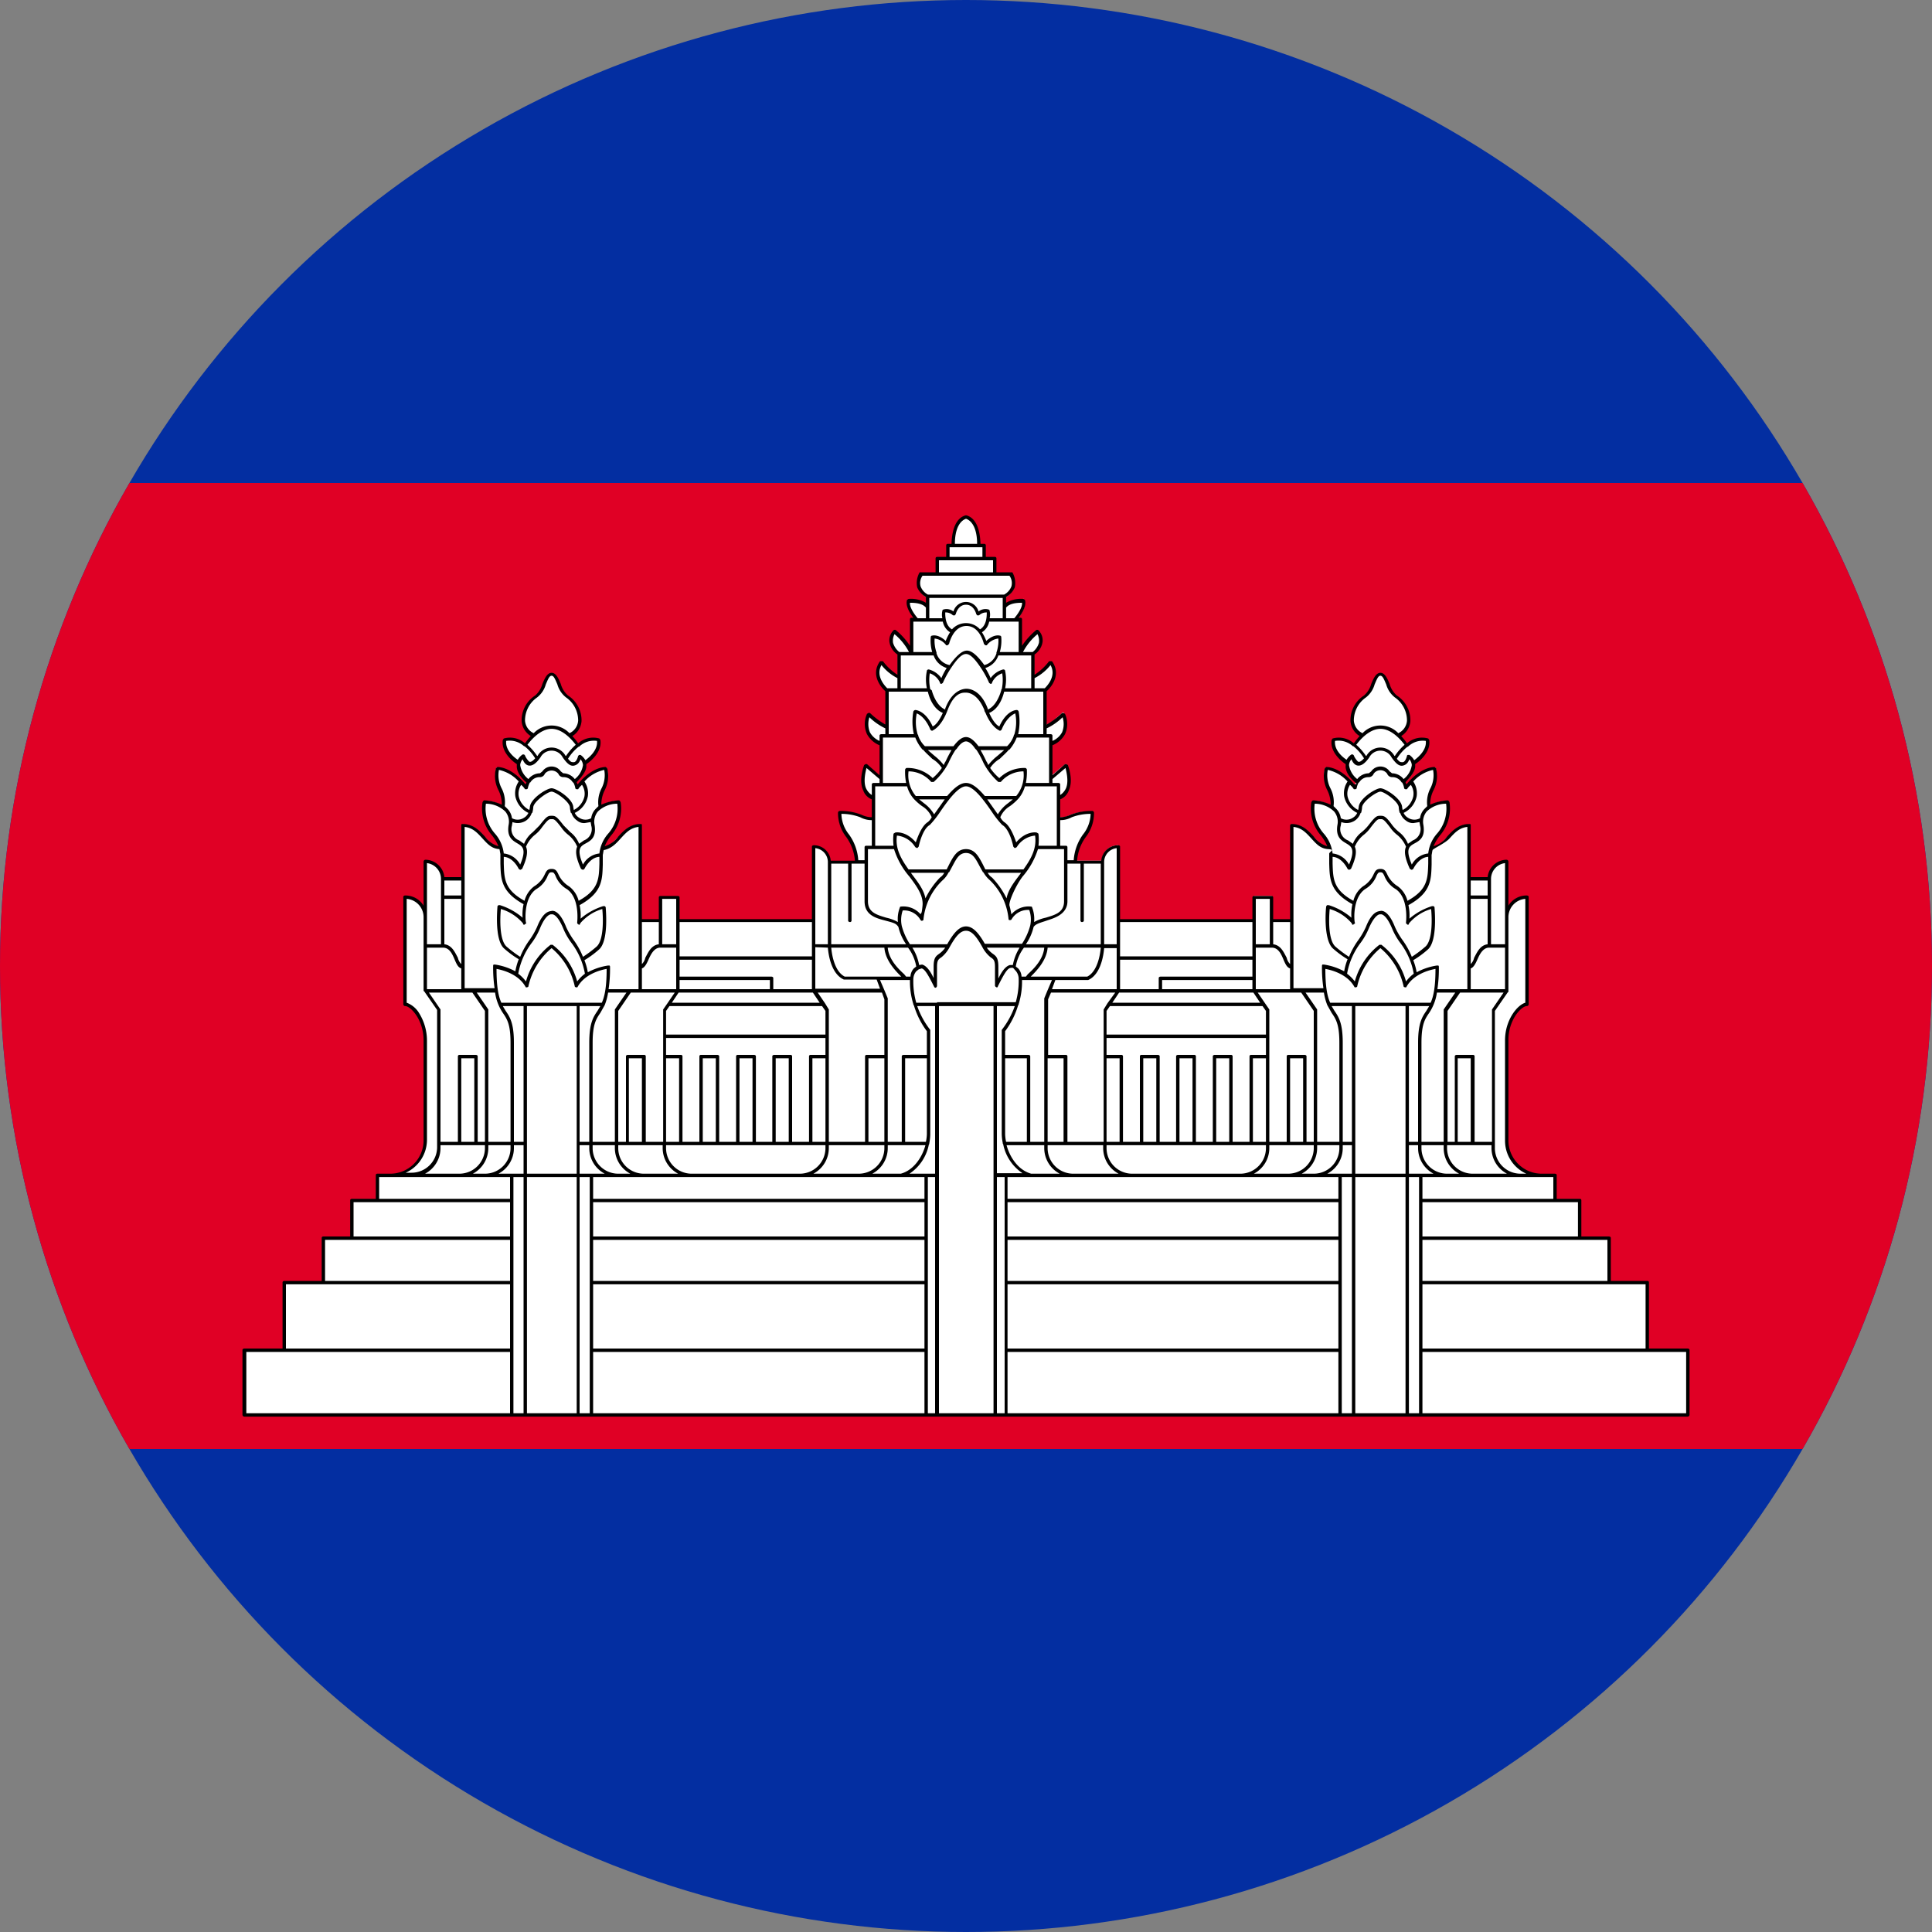
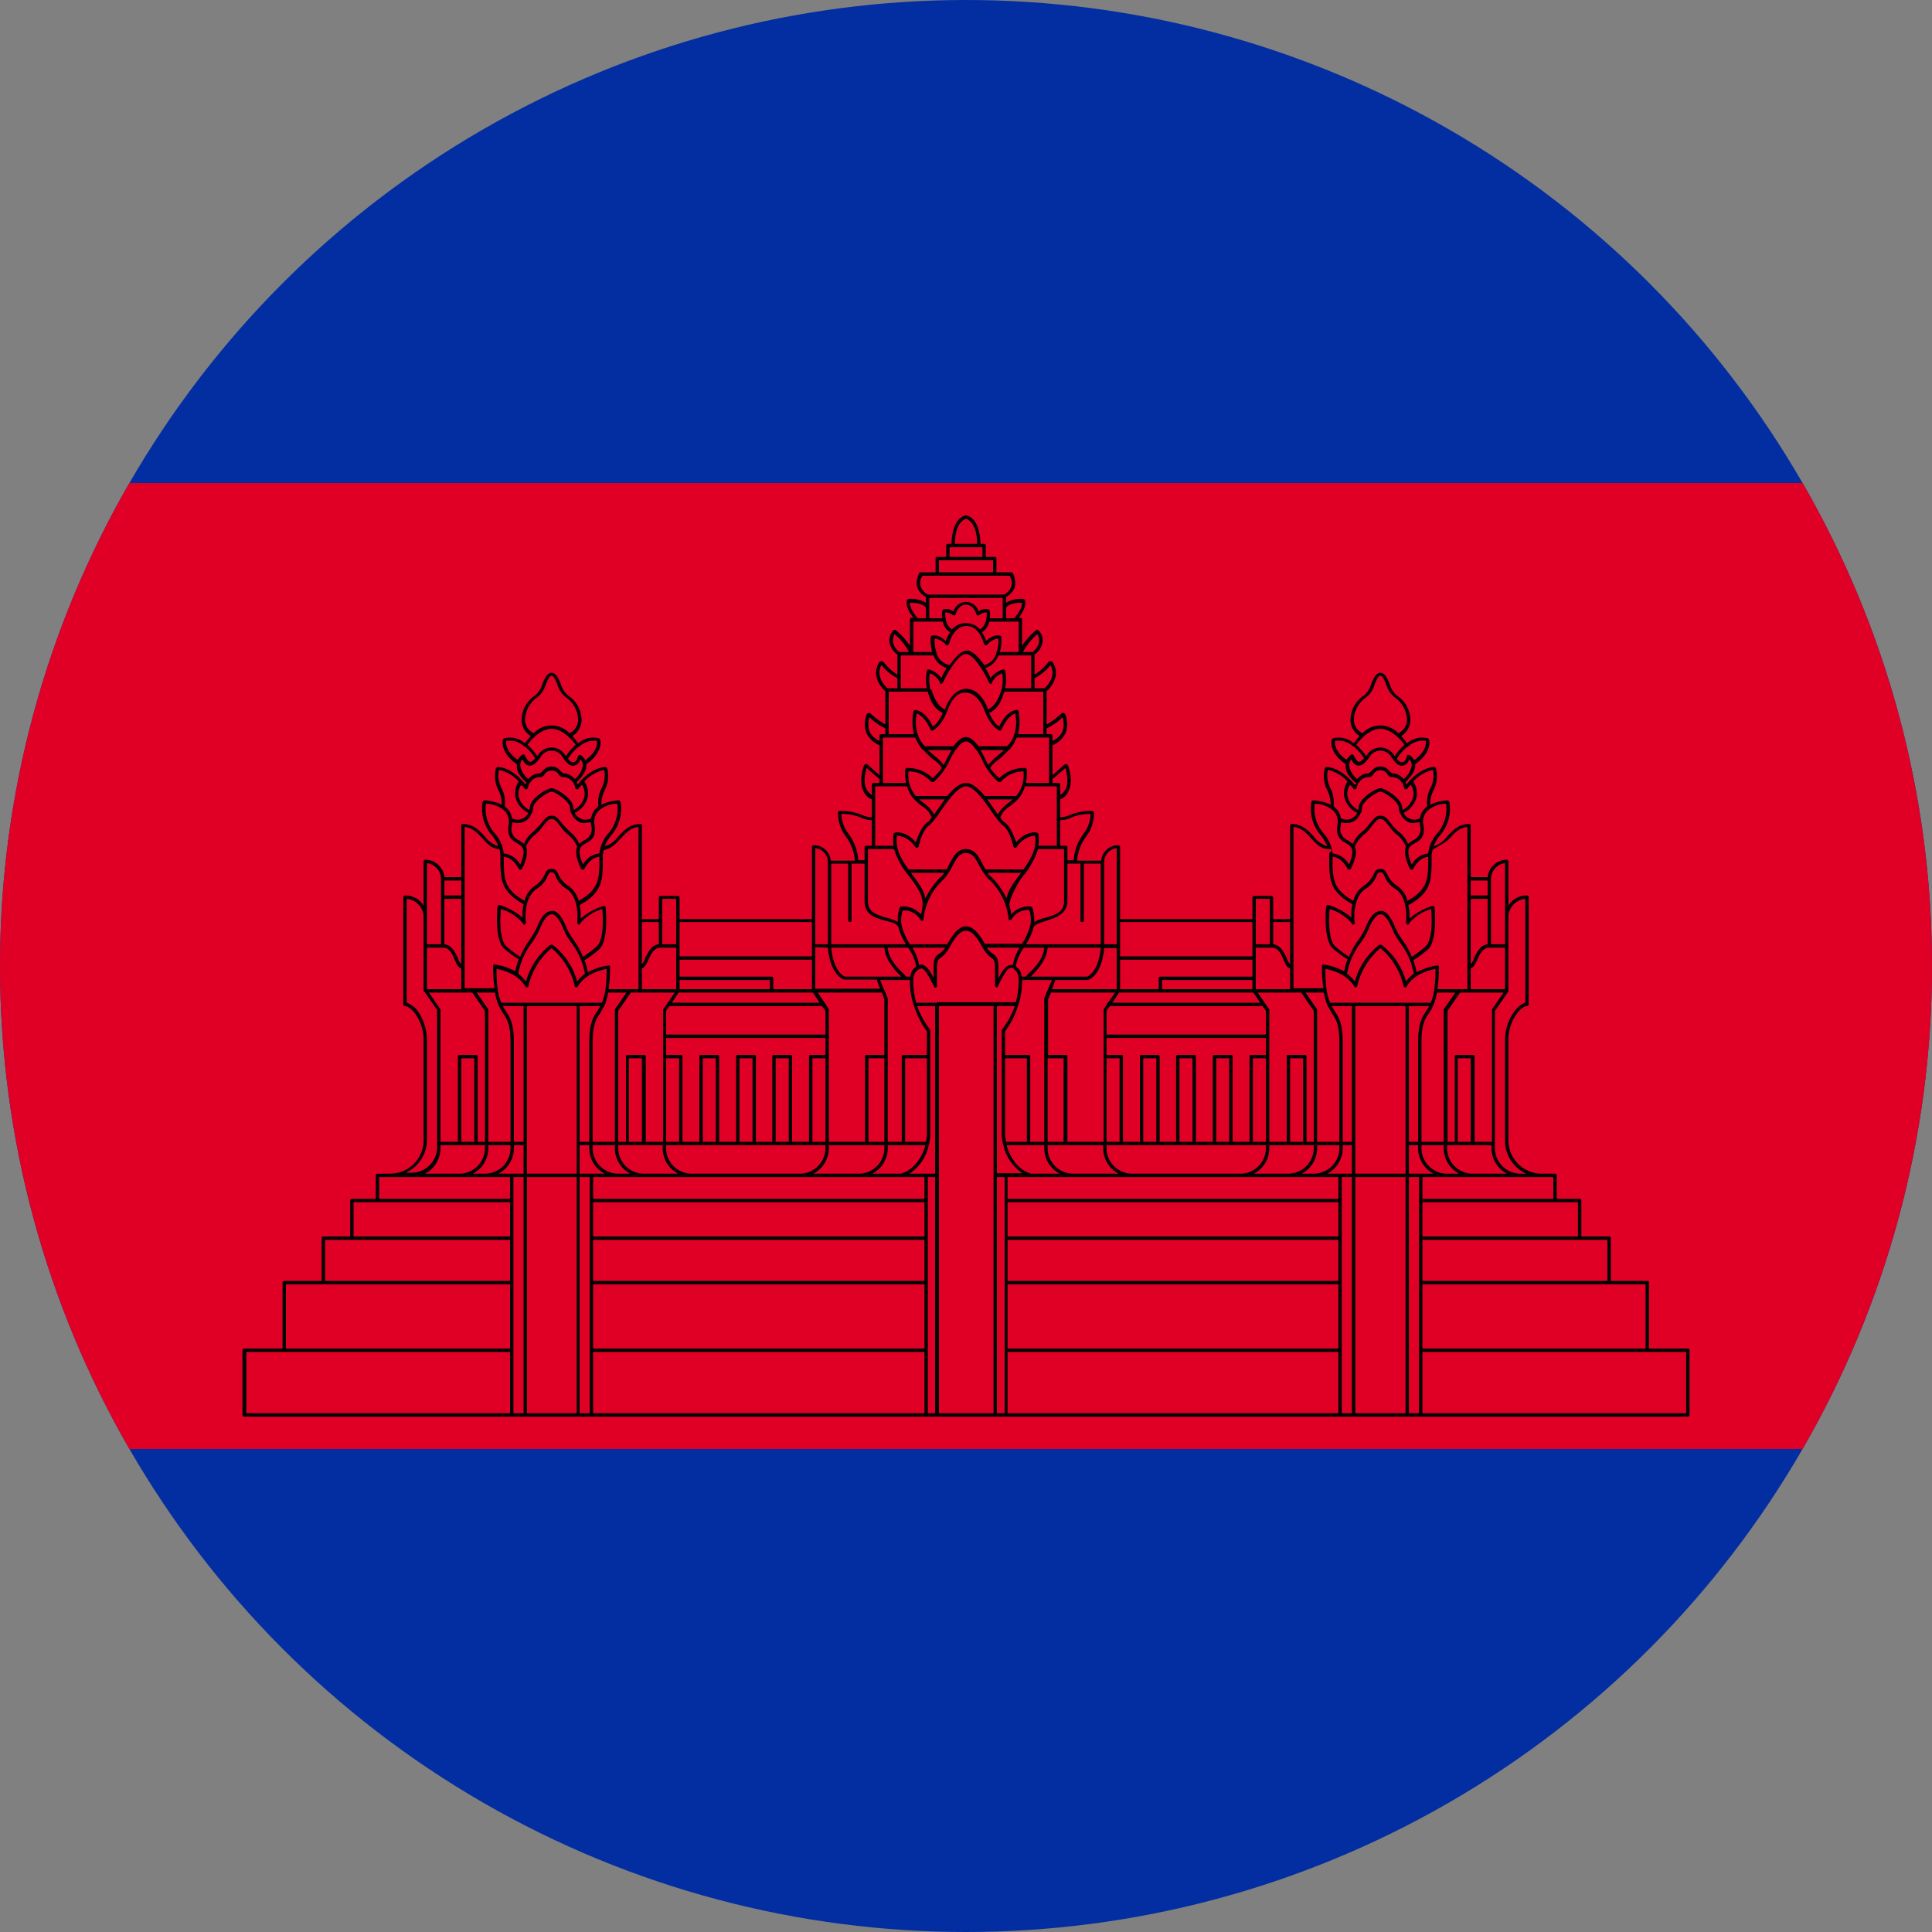
<svg xmlns="http://www.w3.org/2000/svg" data-name="Layer 1" height="400.0" preserveAspectRatio="xMidYMid meet" version="1.0" viewBox="0.0 0.0 400.0 400.0" width="400.0" zoomAndPan="magnify">
  <rect x="0.0" y="0.0" width="400.0" height="400.0" fill="#808080" stroke="none" />
  <defs>
    <clipPath id="a">
      <circle cx="200" cy="200" fill="none" r="200" />
    </clipPath>
  </defs>
  <g clip-path="url(#a)">
    <g>
      <g>
        <g id="change1_1">
          <path d="M0 0H400V400H0z" fill="#032ea1" />
        </g>
        <g id="change2_1">
          <path d="M0 100H400V300H0z" fill="#e00025" />
        </g>
      </g>
      <g>
        <g id="change3_1">
-           <path d="M349.4,279.3h-8.1V265.5a.2.2,0,0,0-.2-.2h-7.8v-9a.2.2,0,0,0-.2-.2h-5.8v-7.6l-.2-.2h-5v-5a.2.2,0,0,0-.2-.2h-2.8a7,7,0,0,1-7-7V215.4c0-4.4,2.9-7.3,4-7.3l.2-.2V185.7l-.2-.2a4.4,4.4,0,0,0-4,2.6v-9.7c0-.2-.1-.2-.2-.2a3.8,3.8,0,0,0-3.8,3.6h-3.7V170.9c0-.1-.1-.1-.1-.2h-.1c-2.2,0-3.3,1.3-4.5,2.5s-1.8,2-3.1,2.1a7.7,7.7,0,0,1,1.4-2.5,8.3,8.3,0,0,0,1.9-6.8.2.2,0,0,0-.2-.2,7.7,7.7,0,0,0-3.7,1,6.3,6.3,0,0,1,.6-3.3c.6-1.4,1.2-2.8.6-4.6H297c-.1,0-2.8,0-5.9,3.8a1.1,1.1,0,0,0-.3-.7c.5-.4,2.1-1.9,2.1-3.5a.4.4,0,0,0-.1-.3c.6-.4,3.3-2.4,2.9-5h-.1c-.1-.1-1.9-.9-4.3,1a6.9,6.9,0,0,0-1.5-1.7,3.9,3.9,0,0,0,2-3.1,5.8,5.8,0,0,0-2.7-5.2,6.3,6.3,0,0,1-1.6-2.5c-.4-1.1-.9-2.1-1.7-2.1s-1.3,1-1.7,2.1a6.3,6.3,0,0,1-1.6,2.5,5.8,5.8,0,0,0-2.7,5.2,3.9,3.9,0,0,0,2,3.1,6.9,6.9,0,0,0-1.5,1.7c-2.4-1.9-4.2-1.1-4.3-1h-.1c-.4,2.6,2.3,4.6,2.9,5a.4.4,0,0,0-.1.3c0,1.6,1.6,3.1,2.1,3.5a1.1,1.1,0,0,0-.3.7c-3.1-3.8-5.8-3.8-5.9-3.8h-.2c-.6,1.8,0,3.2.6,4.6a6.3,6.3,0,0,1,.6,3.3,7.7,7.7,0,0,0-3.7-1l-.2.2a8.3,8.3,0,0,0,1.9,6.8,7.7,7.7,0,0,1,1.4,2.5c-1.3-.1-2.2-1.1-3.1-2.1s-2.3-2.5-4.5-2.5h-.1c0,.1-.1.1-.1.2v19.5h-3.7v-4.7l-.2-.2h-3.6l-.2.2v4.7H231.7V175.2l-.2-.2a3.4,3.4,0,0,0-3.4,3.2h-5.3a9.4,9.4,0,0,1,1.9-5.1,7.2,7.2,0,0,0,1.6-4.9c0-.1,0-.2-.1-.2a12.7,12.7,0,0,0-4.6.7,3.6,3.6,0,0,1-2.3.5v-3.9a3.7,3.7,0,0,0,1.9-1.8,7.3,7.3,0,0,0-.3-5.1c0-.1-.1-.1-.1-.2h-.2c-.5.3-2.2,1.8-2.9,2.4v-6.6a5.2,5.2,0,0,0,2.7-2.3,5.1,5.1,0,0,0-.1-4c0-.1-.1-.1-.1-.2H220c-1,.9-2.6,2.4-3.4,2.5V143c.5-.4,3.2-3.1,1.1-6h-.3c-1.1,1.2-2.7,2.8-3.3,2.8v-4.4a4.1,4.1,0,0,0,1.6-2.2,3.5,3.5,0,0,0-.7-2.5h-.3a14,14,0,0,0-3.2,3.8v-6.1a.2.2,0,0,0-.2-.2h-.7c.6-.7,1.9-2.5,1.5-3.7s-.1-.2-.2-.2a6.6,6.6,0,0,0-3.8,1v-1.6a3.6,3.6,0,0,0,1.8-2,3.5,3.5,0,0,0-.5-2.9h-3.2v-3l-.2-.2h-2v-2.5a.2.2,0,0,0-.2-.2h-.9c-.1-3.3-1.1-5.3-2.8-5.8h-.2c-1.7.5-2.7,2.5-2.8,5.8h-.9a.2.2,0,0,0-.2.2v2.5h-2l-.2.2v3h-3.2a3.5,3.5,0,0,0-.5,2.9,3.6,3.6,0,0,0,1.8,2v1.6a6.6,6.6,0,0,0-3.8-1c-.1,0-.1.1-.2.2s.9,3,1.5,3.7h-.7a.2.2,0,0,0-.2.2v6.1a14,14,0,0,0-3.2-3.8H185a3.5,3.5,0,0,0-.7,2.5,4.1,4.1,0,0,0,1.6,2.2v4.4c-.6,0-2.2-1.6-3.3-2.8h-.3c-2.1,2.9.6,5.6,1.1,6v7.2c-.8-.1-2.4-1.6-3.4-2.5h-.2c0,.1-.1.1-.1.2a5.1,5.1,0,0,0-.1,4,5.2,5.2,0,0,0,2.7,2.3v6.6c-.7-.6-2.4-2.1-2.9-2.4h-.2c0,.1-.1.1-.1.2a7.3,7.3,0,0,0-.3,5.1,3.7,3.7,0,0,0,1.9,1.8v3.9c-.3.1-.9.2-2.3-.5a12.7,12.7,0,0,0-4.6-.7c-.1,0-.1.1-.1.2a7.2,7.2,0,0,0,1.6,4.9,9.4,9.4,0,0,1,1.9,5.1h-5.3a3.4,3.4,0,0,0-3.4-3.2l-.2.2v15.2H140.5v-4.7l-.2-.2h-3.6l-.2.2v4.7h-3.7V170.9l-.2-.2c-2.2,0-3.3,1.3-4.5,2.5s-1.8,2-3.1,2.1a7.7,7.7,0,0,1,1.4-2.5,8.3,8.3,0,0,0,1.9-6.8l-.2-.2h0a7.7,7.7,0,0,0-3.7,1,6.3,6.3,0,0,1,.6-3.3c.6-1.4,1.2-2.8.6-4.6h-.2c-.1,0-2.8,0-5.9,3.8a1.1,1.1,0,0,0-.3-.7c.5-.5,2.1-1.9,2.1-3.5a.4.4,0,0,0-.1-.3c.6-.4,3.3-2.4,2.9-5H124c-.1-.1-1.9-.9-4.3,1a6.9,6.9,0,0,0-1.5-1.7,3.9,3.9,0,0,0,2-3.1,5.8,5.8,0,0,0-2.7-5.2,6.3,6.3,0,0,1-1.6-2.5c-.4-1.1-.9-2.1-1.7-2.1s-1.3,1-1.7,2.1a6.3,6.3,0,0,1-1.6,2.5,5.8,5.8,0,0,0-2.7,5.2,3.9,3.9,0,0,0,2,3.1,6.9,6.9,0,0,0-1.5,1.7c-2.4-1.9-4.2-1.1-4.3-1h-.1c-.4,2.6,2.3,4.6,2.9,5a.4.4,0,0,0-.1.3c0,1.6,1.6,3,2.1,3.5a1.1,1.1,0,0,0-.3.7c-3.1-3.8-5.8-3.8-5.9-3.8h-.2c-.6,1.8,0,3.2.6,4.6a6.3,6.3,0,0,1,.6,3.3,7.7,7.7,0,0,0-3.7-1h0l-.2.2a8.3,8.3,0,0,0,1.9,6.8,7.7,7.7,0,0,1,1.4,2.5c-1.3-.1-2.2-1.1-3.1-2.1s-2.3-2.5-4.5-2.5l-.2.2v10.9H91.9a3.8,3.8,0,0,0-3.8-3.6c-.1,0-.2,0-.2.2v9.7a4.4,4.4,0,0,0-4-2.6l-.2.2v22.2l.2.2c1.1,0,4,2.9,4,7.3v20.7a7,7,0,0,1-7,7H78.1a.2.2,0,0,0-.2.2v5h-5l-.2.2v7.6H66.9a.2.2,0,0,0-.2.2v9H58.9a.2.2,0,0,0-.2.2v13.8H50.6a.2.2,0,0,0-.2.2v13.4a.2.2,0,0,0,.2.2H349.4a.2.2,0,0,0,.2-.2V279.5A.2.2,0,0,0,349.4,279.3Z" fill="#fff" />
-         </g>
+           </g>
        <g id="change4_1">
          <path d="M349.4,279.2h-8V265.5a.3.3,0,0,0-.3-.3h-7.6v-8.9c0-.2-.2-.3-.4-.3h-5.7v-7.5a.3.3,0,0,0-.3-.3h-4.8v-4.9c0-.2-.2-.3-.4-.3h-2.8a6.9,6.9,0,0,1-6.8-6.9V215.4a9.4,9.4,0,0,1,1.5-5.2c.9-1.3,1.8-1.9,2.3-1.9a.4.4,0,0,0,.4-.4V185.7c0-.2-.2-.3-.4-.3a4.4,4.4,0,0,0-3.8,2.1v-9.1a.4.4,0,0,0-.4-.4,4,4,0,0,0-3.9,3.6h-3.5V170.9a.4.4,0,0,0-.1-.3h-.2c-2.2,0-3.5,1.4-4.6,2.6a5.3,5.3,0,0,1-2.8,2,9.8,9.8,0,0,1,1.3-2.2,8.5,8.5,0,0,0,2-6.9c-.1-.2-.2-.4-.4-.4h0a10,10,0,0,0-3.6.9,6.6,6.6,0,0,1,.7-3,6.4,6.4,0,0,0,.5-4.6l-.3-.2c-.1,0-2.8-.1-5.8,3.6-.1-.1-.1-.3-.2-.4s2.1-1.9,2-3.5v-.3c.8-.5,3.3-2.5,2.9-5l-.2-.3a4.7,4.7,0,0,0-4.4,1,11.1,11.1,0,0,0-1.2-1.5,4,4,0,0,0,1.9-3.1,6.1,6.1,0,0,0-2.8-5.3,4.9,4.9,0,0,1-1.5-2.4c-.5-1.2-1-2.3-1.9-2.3s-1.4,1.1-1.9,2.3a4.9,4.9,0,0,1-1.5,2.4,6.1,6.1,0,0,0-2.8,5.3,4,4,0,0,0,1.9,3.1,11.1,11.1,0,0,0-1.2,1.5,4.7,4.7,0,0,0-4.4-1l-.2.3c-.4,2.5,2.1,4.5,2.9,5v.3c-.1,1.6,1.4,3,2,3.5s-.1.3-.2.4c-3-3.7-5.7-3.6-5.8-3.6l-.3.2a6.4,6.4,0,0,0,.5,4.6,6.6,6.6,0,0,1,.7,3,10,10,0,0,0-3.6-.9h0c-.2,0-.3.2-.4.4a8.5,8.5,0,0,0,2,6.9,9.8,9.8,0,0,1,1.3,2.2,5.3,5.3,0,0,1-2.8-2c-1.1-1.2-2.4-2.6-4.6-2.6-.2,0-.3.2-.3.4v19.3h-3.5v-4.5a.3.3,0,0,0-.3-.3h-3.6c-.2,0-.4.1-.4.3v4.5H231.9v-15c0-.2-.2-.3-.4-.3a3.5,3.5,0,0,0-3.5,3.2h-5a9.5,9.5,0,0,1,1.8-4.9,8.1,8.1,0,0,0,1.7-5,.4.4,0,0,0-.3-.4,11.7,11.7,0,0,0-4.6.8,5,5,0,0,1-2.1.5v-3.7a3.1,3.1,0,0,0,1.8-1.9c1-2.2-.2-5.1-.2-5.2l-.3-.2h-.3l-2.6,2.3v-6.2a5.2,5.2,0,0,0,2.6-2.3,5.1,5.1,0,0,0,0-4.2l-.3-.2h-.3a16.4,16.4,0,0,1-3.2,2.4v-6.9c.7-.6,3.2-3.3,1.1-6.2h-.6a11.7,11.7,0,0,1-3,2.8v-4.2a3.9,3.9,0,0,0,1.6-2.3,2.9,2.9,0,0,0-.7-2.6l-.2-.2h-.3a14.8,14.8,0,0,0-3,3.3v-5.5a.3.3,0,0,0-.3-.3h-.4c.7-.9,1.7-2.5,1.3-3.7l-.3-.2a6.1,6.1,0,0,0-3.6.8v-1.2a4,4,0,0,0,1.8-2,4.4,4.4,0,0,0-.5-3.1h-3.3v-2.9a.3.3,0,0,0-.3-.3h-1.9v-2.4a.3.3,0,0,0-.3-.3H203c-.1-3.3-1.1-5.4-2.9-5.9h-.2c-1.8.5-2.8,2.6-2.9,5.9h-.8a.3.3,0,0,0-.3.3v2.4H194a.3.3,0,0,0-.3.3v2.9h-3.3a4.4,4.4,0,0,0-.5,3.1,4,4,0,0,0,1.8,2v1.2a6.1,6.1,0,0,0-3.6-.8l-.3.2c-.4,1.2.6,2.8,1.3,3.7h-.4a.3.3,0,0,0-.3.3v5.5a14.8,14.8,0,0,0-3-3.3h-.3l-.2.2a2.9,2.9,0,0,0-.7,2.6,3.9,3.9,0,0,0,1.6,2.3v4.2a11.7,11.7,0,0,1-3-2.8h-.6c-2.1,2.9.4,5.6,1.1,6.2V150a16.4,16.4,0,0,1-3.2-2.4h-.3l-.3.2a5.1,5.1,0,0,0,0,4.2,5.2,5.2,0,0,0,2.6,2.3v6.2l-2.6-2.3h-.3l-.3.2c0,.1-1.2,3-.2,5.2a3.1,3.1,0,0,0,1.8,1.9v3.7a5,5,0,0,1-2.1-.5,11.7,11.7,0,0,0-4.6-.8.4.4,0,0,0-.3.4,8.1,8.1,0,0,0,1.7,5,9.5,9.5,0,0,1,1.8,4.9h-5a3.5,3.5,0,0,0-3.5-3.2c-.2,0-.4.1-.4.3v15H140.7v-4.5c0-.2-.2-.3-.4-.3h-3.6a.3.3,0,0,0-.3.3v4.5h-3.5V170.9a.4.4,0,0,0-.1-.3h-.2c-2.2,0-3.5,1.4-4.6,2.6a5.3,5.3,0,0,1-2.8,2,9.8,9.8,0,0,1,1.3-2.2,8.5,8.5,0,0,0,2-6.9c-.1-.2-.2-.4-.4-.4h0a10,10,0,0,0-3.6.9,6.6,6.6,0,0,1,.7-3,6.4,6.4,0,0,0,.5-4.6l-.3-.2c-.1,0-2.8-.1-5.8,3.6-.1-.1-.1-.3-.2-.4s2.1-1.9,2-3.5v-.3c.8-.5,3.3-2.5,2.9-5l-.2-.3a4.7,4.7,0,0,0-4.4,1,11.1,11.1,0,0,0-1.2-1.5,4,4,0,0,0,1.9-3.1,6.1,6.1,0,0,0-2.8-5.3,4.9,4.9,0,0,1-1.5-2.4c-.5-1.2-1-2.3-1.9-2.3s-1.4,1.1-1.9,2.3a4.9,4.9,0,0,1-1.5,2.4,6.1,6.1,0,0,0-2.8,5.3,4,4,0,0,0,1.9,3.1,11.1,11.1,0,0,0-1.2,1.5,4.7,4.7,0,0,0-4.4-1l-.2.3c-.4,2.5,2.1,4.5,2.9,5v.3c-.1,1.6,1.4,3,2,3.5l-.2.4c-3-3.7-5.7-3.6-5.8-3.6l-.3.2a6.4,6.4,0,0,0,.5,4.6,6.6,6.6,0,0,1,.7,3,10,10,0,0,0-3.6-.9h0c-.2,0-.3.2-.4.4a8.5,8.5,0,0,0,2,6.9,9.8,9.8,0,0,1,1.3,2.2,5.3,5.3,0,0,1-2.8-2c-1.1-1.2-2.4-2.6-4.6-2.6h-.2a.4.4,0,0,0-.1.3v10.7H92a4,4,0,0,0-3.9-3.6.4.4,0,0,0-.4.4v9.1a4.4,4.4,0,0,0-3.8-2.1c-.2,0-.4.1-.4.3v22.2a.4.4,0,0,0,.4.4c1.1,0,3.8,2.8,3.8,7.1v20.7a6.9,6.9,0,0,1-6.8,6.9H78.1a.3.3,0,0,0-.3.3v4.9H72.9c-.2,0-.4.1-.4.3V256H66.9a.3.3,0,0,0-.3.3v8.9H58.9c-.2,0-.4.1-.4.3v13.7H50.6c-.2,0-.4.1-.4.3v13.4a.4.4,0,0,0,.4.4H349.4a.4.4,0,0,0,.4-.4V279.5C349.8,279.3,349.6,279.2,349.4,279.2Zm-8.7,0H294.5V265.9h46.2Zm-46.9,13.4h-2.1V243.7h2.1v48.9Zm-85.8,0h-1.6V243.7H208v48.9Zm-85.9,0H120V243.7h2.1v48.9ZM105.9,243h-2.7a6,6,0,0,0,3.2-5.3v-.6h2V243Zm-8,0a6,6,0,0,0,3.2-5.3v-.6h4.6v.6a5.3,5.3,0,0,1-5.3,5.3ZM88,243a6,6,0,0,0,3.2-5.3v-.6h9.2v.6a5.3,5.3,0,0,1-5.3,5.3Zm7.5-43.4a2.6,2.6,0,0,1-.7-1.3c-.6-1.1-1.2-2.6-2.8-2.8v-9.4h3.5Zm-3.8-3.4c1.3,0,1.9,1.2,2.4,2.4s.8,1.7,1.4,1.9v4.3H88.4v-8.6Zm6.1,9.3,2.6,3.8v27.1H98.9V218.7c0-.2-.2-.3-.4-.3H95.1a.3.3,0,0,0-.3.3v17.7H91.2V209l-2.4-3.5Zm8.2-34.6c0-.2.1-.5.1-.7a3.1,3.1,0,0,0,2.8-.3,3.1,3.1,0,0,0,1.2-1.6h.1a5.2,5.2,0,0,0,.2-1.1c0-1.2,3-3.3,3.8-3.3s3.8,2.1,3.8,3.3a5.2,5.2,0,0,0,.2,1.1h.1a3.1,3.1,0,0,0,1.2,1.6,2.2,2.2,0,0,0,1.6.5l1.2-.2c0,.2.1.5.1.7a2.5,2.5,0,0,1-1.5,3.1l-1,.7a5.7,5.7,0,0,0-1.8-2.4l-1.4-1.4c-1.4-1.8-1.7-2-2.4-2h-.2c-.7,0-1,.2-2.4,2l-1.4,1.4a5.7,5.7,0,0,0-1.8,2.4l-1-.7A2.5,2.5,0,0,1,106,170.9Zm2.9,4.4a6.2,6.2,0,0,1,1.9-2.5,7,7,0,0,0,1.4-1.5c1.3-1.7,1.5-1.7,1.9-1.7h.2c.4,0,.6,0,1.9,1.7a7,7,0,0,0,1.4,1.5,6.2,6.2,0,0,1,1.9,2.5c-.4.9-.3,2.2.8,4.6l.4.2h0l.3-.2s1.1-2.4,3.1-2.5v1.4c-.1,3.1-.1,5.4-4.3,7.7a5.4,5.4,0,0,0-2-3,5.6,5.6,0,0,1-2.2-2.5c-.3-.6-.5-1.1-1.4-1.1s-1.1.5-1.4,1.1a5.6,5.6,0,0,1-2.2,2.5,5.4,5.4,0,0,0-2,3c-4.2-2.3-4.2-4.6-4.3-7.7v-1.4c2,.1,3.1,2.5,3.1,2.5l.3.2h0l.4-.2C109.2,177.5,109.3,176.2,108.9,175.3Zm-.2,16c.2,0,.3-.2.2-.3s-.6-5,2.1-6.9a5.5,5.5,0,0,0,2.4-2.8c.3-.6.4-.7.8-.7s.5.1.8.7a5.5,5.5,0,0,0,2.4,2.8c2.7,1.9,2.1,6.8,2.1,6.9s0,.3.2.3a.2.2,0,0,0,.4-.1,9.5,9.5,0,0,1,4.6-3c.2,2.1.3,6.5-1.2,7.8a24.1,24.1,0,0,1-2.8,2.1,16.3,16.3,0,0,0-1.8-3.3,15.8,15.8,0,0,1-1.7-2.9c-1.3-3.3-2.6-3.4-3-3.3s-1.7,0-3,3.3a15.8,15.8,0,0,1-1.7,2.9,16.3,16.3,0,0,0-1.8,3.3,24.1,24.1,0,0,1-2.8-2.1c-1.5-1.3-1.4-5.7-1.2-7.8a9.5,9.5,0,0,1,4.6,3A.2.2,0,0,0,108.7,191.3Zm1.4,3.9a13.9,13.9,0,0,0,1.7-3c1.2-2.9,2.2-2.9,2.3-2.9h.2s1-.2,2.3,2.9a13.9,13.9,0,0,0,1.7,3,14.8,14.8,0,0,1,2.8,6.4,8.1,8.1,0,0,0-1.6,1.6,14.4,14.4,0,0,0-5.1-7.6H114a14.4,14.4,0,0,0-5.1,7.6,8.1,8.1,0,0,0-1.6-1.6A14.8,14.8,0,0,1,110.1,195.2Zm-1.3,9.1a.2.2,0,0,0,.3.1c.2,0,.3-.1.3-.2a14.3,14.3,0,0,1,4.8-7.9,14.3,14.3,0,0,1,4.8,7.9c0,.1.1.2.3.2a.2.2,0,0,0,.3-.1c1.5-2.7,4.9-3.5,6-3.7,0,3.7-.4,5.7-1,7H103.8c-.6-1.3-1-3.3-1-7C103.9,200.8,107.3,201.6,108.8,204.3Zm30.9,1.2-1.5,2.2h0l-.9,1.3v27.4h-3.6V218.7a.3.3,0,0,0-.3-.3h-3.4c-.2,0-.4.1-.4.3v17.7H128V209.3l2.6-3.8Zm-6.8-5c.6-.2,1-1,1.4-1.9s1.1-2.4,2.4-2.4H140v8.6h-7.1Zm43.1-9.6a.3.3,0,0,0,.3-.3V178.8H179v7.8c0,2.9,2.4,3.5,4.3,4s2.2.6,2.7,1.3a10.7,10.7,0,0,0,1.6,3.6H172.1V178.8h3.5v11.8C175.6,190.8,175.8,190.9,176,190.9Zm5.2-25.7h0v-2.4h6.6a6.5,6.5,0,0,0,1.4,2.6h0a11.4,11.4,0,0,0,1.7,1.5,4.9,4.9,0,0,1,2,2.3,3.1,3.1,0,0,1-.8,1c-1.3.8-2.1,3.1-2.5,4.2-2-2.4-4.2-2.1-4.3-2l-.3.2a10.4,10.4,0,0,0,0,2.5h-3.8Zm14-36.5a3.3,3.3,0,0,0,1.5,2.2,10,10,0,0,0-.9,1.8c-1.6-1.5-2.8-1.1-2.8-1.1a.3.3,0,0,0-.3.3,8.6,8.6,0,0,0,.3,3.1h-3.9v-6.3Zm15.7,0V135H207a8.6,8.6,0,0,0,.3-3.1.3.3,0,0,0-.3-.3s-1.2-.4-2.8,1.1a10,10,0,0,0-.9-1.8,3.3,3.3,0,0,0,1.5-2.2Zm12.8,50.1v11.8a.3.3,0,0,0,.3.3c.2,0,.4-.1.4-.3V178.8h3.5v16.7H212.4a10.7,10.7,0,0,0,1.6-3.6c.5-.7,1.6-.9,2.7-1.3s4.3-1.1,4.3-4v-7.8Zm39.6,17.4c1.3,0,1.9,1.2,2.4,2.4s.8,1.7,1.4,1.9v4.3H260v-8.6Zm6.1,9.3,2.6,3.8v27.1h-1.5V218.7c0-.2-.2-.3-.4-.3h-3.4a.3.3,0,0,0-.3.3v17.7h-3.6V209l-.9-1.3h0l-1.5-2.2Zm8.2-34.6c0-.2.1-.5.1-.7a3.1,3.1,0,0,0,2.8-.3,3.1,3.1,0,0,0,1.2-1.6h.1a5.2,5.2,0,0,0,.2-1.1c0-1.2,3-3.3,3.8-3.3s3.8,2.1,3.8,3.3a5.2,5.2,0,0,0,.2,1.1h.1a3.1,3.1,0,0,0,1.2,1.6,2.2,2.2,0,0,0,1.6.5l1.2-.2c0,.2.1.5.1.7a2.5,2.5,0,0,1-1.5,3.1l-1,.7a5.7,5.7,0,0,0-1.8-2.4,9,9,0,0,1-1.4-1.4c-1.3-1.8-1.7-2-2.4-2h-.2c-.7,0-1,.2-2.4,2a9,9,0,0,1-1.4,1.4,5.7,5.7,0,0,0-1.8,2.4l-1-.7A2.5,2.5,0,0,1,277.6,170.9Zm2.9,4.4a6.2,6.2,0,0,1,1.9-2.5,7,7,0,0,0,1.4-1.5c1.3-1.7,1.5-1.7,1.9-1.7h.2c.4,0,.6,0,1.9,1.7a7,7,0,0,0,1.4,1.5,6.2,6.2,0,0,1,1.9,2.5c-.4.9-.3,2.2.8,4.6l.4.2h0l.3-.2s1.1-2.4,3.1-2.5v1.4c-.1,3.1-.1,5.4-4.3,7.7a5.4,5.4,0,0,0-2-3,5.6,5.6,0,0,1-2.2-2.5c-.3-.6-.5-1.1-1.4-1.1s-1.1.5-1.4,1.1a5.6,5.6,0,0,1-2.2,2.5,5.4,5.4,0,0,0-2,3c-4.2-2.3-4.2-4.6-4.3-7.7v-1.4c2,.1,3.1,2.5,3.1,2.5l.3.2h0l.4-.2C280.8,177.5,280.9,176.2,280.5,175.3Zm-.2,16c.2,0,.3-.2.2-.3s-.6-5,2.1-6.9a5.5,5.5,0,0,0,2.4-2.8c.3-.6.4-.7.8-.7s.5.1.8.7a5.5,5.5,0,0,0,2.4,2.8c2.7,1.9,2.1,6.8,2.1,6.9s0,.3.2.3a.2.2,0,0,0,.4-.1,9.5,9.5,0,0,1,4.6-3c.2,2.1.3,6.5-1.2,7.8a24.1,24.1,0,0,1-2.8,2.1,16.3,16.3,0,0,0-1.8-3.3,15.8,15.8,0,0,1-1.7-2.9c-1.3-3.3-2.6-3.4-3-3.3s-1.7,0-3,3.3a15.8,15.8,0,0,1-1.7,2.9,16.3,16.3,0,0,0-1.8,3.3,24.1,24.1,0,0,1-2.8-2.1c-1.5-1.3-1.4-5.7-1.2-7.8a9.5,9.5,0,0,1,4.6,3A.2.2,0,0,0,280.3,191.3Zm1.4,3.9a13.9,13.9,0,0,0,1.7-3c1.3-3,2.3-2.9,2.3-2.9h.2s1-.2,2.3,2.9a13.9,13.9,0,0,0,1.7,3,14.8,14.8,0,0,1,2.8,6.4,8.1,8.1,0,0,0-1.6,1.6,14.4,14.4,0,0,0-5.1-7.6h-.4a14.4,14.4,0,0,0-5.1,7.6,8.1,8.1,0,0,0-1.6-1.6A14.8,14.8,0,0,1,281.7,195.2Zm-1.3,9.1a.2.2,0,0,0,.3.1c.2,0,.3-.1.3-.2a14.3,14.3,0,0,1,4.8-7.9,14.3,14.3,0,0,1,4.8,7.9c0,.1.1.2.3.2a.2.2,0,0,0,.3-.1c1.5-2.7,4.9-3.5,6-3.7,0,3.7-.4,5.7-1,7H275.4c-.6-1.3-1-3.3-1-7C275.5,200.8,278.9,201.6,280.4,204.3Zm30.9,1.2-2.4,3.5v27.4h-3.6V218.7a.3.3,0,0,0-.3-.3h-3.4c-.2,0-.4.1-.4.3v17.7h-1.5V209.3l2.6-3.8Zm-3.3-10c-1.6.2-2.2,1.7-2.8,2.8a2.6,2.6,0,0,1-.7,1.3V186.1H308Zm-3.5,5c.6-.2,1-1,1.4-1.9s1.1-2.4,2.4-2.4h3.3v8.6h-7.1Zm.4,42.5a5.3,5.3,0,0,1-5.3-5.3v-.6h9.2v.6A6,6,0,0,0,312,243Zm-5.3,0a5.3,5.3,0,0,1-5.3-5.3v-.6h4.6v.6a6,6,0,0,0,3.2,5.3Zm4.9-6.6h-2.7V219.1h2.7ZM298.9,209v27.4h-4.6V215.9c0-3.8.7-4.9,1.6-6.2a10.1,10.1,0,0,0,1.6-4.2h3.8Zm-7.2-.7h4.2l-.6,1c-.9,1.3-1.7,2.6-1.7,6.6v20.5h-1.9Zm-11.8,28.1H278V215.9c0-4-.8-5.3-1.7-6.6l-.6-1h4.2Zm-5.1-28.3h0l.9,1.6c.9,1.3,1.6,2.4,1.6,6.2v20.5h-4.6V209l-2.4-3.5h3.8A12,12,0,0,0,274.8,208.1Zm-68.4.2h3.7a17.2,17.2,0,0,1-2.6,4.8.3.3,0,0,0-.1.2v21.5a11,11,0,0,0,.2,1.8h0a.4.4,0,0,0,.1.3,9.4,9.4,0,0,0,4,6h-5.3Zm-.8-10.8a5.2,5.2,0,0,1-1.3-1.3h6.8a10.4,10.4,0,0,0-1.4,3.6h-.6c-.8.2-1.6,1.1-2.4,2.8v-2.4C206.7,198.4,206.3,198,205.6,197.5Zm-16.4,10.6a17.1,17.1,0,0,0,2.7,5.4v4.9h-4.8c-.2,0-.4.1-.4.3v17.7h-2.9V206.7l-.7-1.7h0l-.9-2.1h6.2a15.8,15.8,0,0,0,.7,5h0C189.1,208,189.1,208.1,189.2,208.1Zm2.2,47.9H122.8v-7.1h68.6Zm-68.6.7h68.6v8.5H122.8Zm68.6-8.5H122.8v-4.5h68.6Zm-68.7-11.1h4.6v.6a6,6,0,0,0,3.2,5.3H128a5.3,5.3,0,0,1-5.3-5.3Zm10.2-.7h-2.7V219.1h2.7Zm-3,.7h7.3v.6a6,6,0,0,0,3.2,5.3h-7.1a5.3,5.3,0,0,1-5.3-5.3v-.6Zm29.5-32.3H140.7v-1.9h18.7Zm-18.9.7h27.8l1.4,2.1H139.1ZM168.4,243a6,6,0,0,0,3.2-5.3v-.6h11.5v.6a5.3,5.3,0,0,1-5.3,5.3Zm-25.2,0a5.3,5.3,0,0,1-5.3-5.3v-.6h33v.6a5.3,5.3,0,0,1-5.3,5.3Zm27.7-6.6h-2.7V219.1h2.7Zm0-18h-3.1a.3.3,0,0,0-.3.3v17.7H164V218.7a.3.3,0,0,0-.3-.3h-3.4c-.2,0-.4.1-.4.3v17.7h-3.4V218.7c0-.2-.2-.3-.4-.3h-3.4a.3.3,0,0,0-.3.3v17.7h-3.5V218.7c0-.2-.2-.3-.4-.3h-3.4a.3.3,0,0,0-.3.3v17.7h-3.5V218.7a.3.3,0,0,0-.3-.3h-3.1v-3.5h33Zm-7.6,18h-2.7V219.1h2.7Zm-7.5,0h-2.7V219.1h2.7Zm-7.6,0h-2.7V219.1h2.7Zm-10.3-17.3h2.7v17.3h-2.7Zm41.9,17.3V219.1h3.3v17.3Zm3.3-29.5v11.5h-3.7a.3.3,0,0,0-.3.3v17.7h-7.5V209l-.8-1.3h0l-1.5-2.2h13.3Zm-44.5,1.4h31.6l.7,1v4.9h-33v-4.9Zm42,34.7a6,6,0,0,0,3.2-5.3v-.6h7.8c-.7,2.6-2.5,5.2-5.1,5.9Zm11.3-8.2a8.8,8.8,0,0,1-.2,1.6h-4.3V219.1h4.5Zm-8.8-38.6c.2,2.7,2.4,4.9,3.5,6H174.9c-2.2-1.1-2.7-4.8-2.8-6Zm5.4,6h-.9l-.4-.5c-1.1-1-3.2-3-3.4-5.5H188a9.1,9.1,0,0,1,1.7,3.9l-.5.4A2.7,2.7,0,0,0,188.5,202.2Zm1.8-2.4a10.4,10.4,0,0,0-1.4-3.6h6.8a5.2,5.2,0,0,1-1.3,1.3c-.7.5-1.1.9-1.1,2.6v2.4c-.8-1.7-1.6-2.6-2.4-2.8Zm5.8-4.3h-7.7a13,13,0,0,1-1.7-3.8h0a6,6,0,0,1,.2-3.2,3.9,3.9,0,0,1,3.7,2c.1.1.2.2.4.1s.2-.1.2-.3a13,13,0,0,1,3.9-8,5.2,5.2,0,0,0,1.3-1.7h.1l.7-1.3c.8-1.5,1.4-2.7,2.8-2.7s2,1.2,2.8,2.7.5.8.7,1.3h.1a6.1,6.1,0,0,0,1.3,1.6,12.8,12.8,0,0,1,3.9,8c0,.2.1.3.2.3s.3,0,.4-.1a3.9,3.9,0,0,1,3.7-2,6,6,0,0,1,.2,3.2h0a13,13,0,0,1-1.7,3.8h-7.7c-1.2-2.1-2.4-3.6-3.9-3.6S197.3,193.4,196.1,195.5ZM185.7,173h0a5,5,0,0,1,3.8,2.4l.4.2.3-.3s.7-3.6,2.3-4.5a18.8,18.8,0,0,0,2-2.5c1.5-2.2,3.8-5.5,5.5-5.5s4,3.3,5.5,5.5a18.8,18.8,0,0,0,2,2.5c1.6.9,2.3,4.5,2.3,4.5l.3.3.4-.2a5,5,0,0,1,3.8-2.4h0c.4,2.7-.9,4.9-2.4,7H204l-.6-1.2c-.8-1.5-1.6-3-3.4-3s-2.6,1.5-3.4,3L196,180h-7.9C186.6,177.9,185.3,175.7,185.7,173Zm2.4-13.3a6.2,6.2,0,0,1,4.7,2.2h.5a13.6,13.6,0,0,0,3.1-4,19.2,19.2,0,0,1,1.4-2.6l.3-.3h0c.8-1.2,1.5-1.5,1.9-1.5s1.1.3,1.9,1.5h0l.3.3a19.2,19.2,0,0,1,1.4,2.6,13.6,13.6,0,0,0,3.1,4h.5a6.2,6.2,0,0,1,4.7-2.2,6.7,6.7,0,0,1-1.5,5.1h-6.5c-1.3-1.5-2.6-2.7-3.9-2.7s-2.6,1.2-3.9,2.7h-6.5A6.7,6.7,0,0,1,188.1,159.7Zm1.9-7.6a9,9,0,0,1-.2-4.4c.5.2,1.8.9,2.8,3.3a.5.5,0,0,0,.4.3c.1-.1,1.8-.6,3.2-4.3s3.1-3.6,3.8-3.6,2.5.4,3.8,3.6a.8.8,0,0,0,.2.5h0c1.3,3.2,2.9,3.7,3,3.8a.5.5,0,0,0,.4-.3c1-2.4,2.3-3.1,2.8-3.3a9,9,0,0,1-.2,4.4c-.1,0-.1.1-.1.2h0a5.5,5.5,0,0,1-1.4,2.2h-5.9c-1-1.3-1.8-1.9-2.6-1.9s-1.6.6-2.6,1.9h-5.9a5.5,5.5,0,0,1-1.4-2.2h0C190.1,152.2,190.1,152.1,190,152.1Zm2.6-9.4a9.2,9.2,0,0,1-.1-3.3,3.6,3.6,0,0,1,2.1,1.9.3.3,0,0,0,.3.3l.3-.2a20.6,20.6,0,0,1,1.7-3.1h0c1-1.5,2.1-2.9,3.1-2.9s2.1,1.4,3.1,2.9h0a20,20,0,0,1,1.7,3.1l.3.2a.3.3,0,0,0,.3-.3,3.6,3.6,0,0,1,2.1-1.9,9.2,9.2,0,0,1-.1,3.3c-.1,0-.1.1-.1.2h0c-.5,1.8-1.5,3.5-2.8,4v-.2c-1.4-3.7-3.6-4.1-4.4-4.1s-3,.4-4.4,4.1v.2c-1.3-.5-2.3-2.2-2.8-4h0C192.7,142.8,192.7,142.7,192.6,142.7Zm1.3-7.4v-.2a7.3,7.3,0,0,1-.4-2.9,3.5,3.5,0,0,1,2.4,1.4h.3l.3-.3s.8-3.7,3.6-3.7,3.6,3.7,3.6,3.7l.3.3h.3a3.5,3.5,0,0,1,2.4-1.4,7.3,7.3,0,0,1-.4,2.9v.2a3.6,3.6,0,0,1-2.5,2.4c-1.1-1.5-2.4-3-3.6-3s-2.5,1.5-3.6,3A3.6,3.6,0,0,1,193.9,135.3Zm1.8-8.5a2.1,2.1,0,0,1,1.6.6h.4l.2-.3c0-.1.5-1.9,2.1-1.9s2.1,1.8,2.1,1.9l.2.3h.4a2.2,2.2,0,0,1,1.6-.6c0,.7,0,2.7-1.4,3.5a3.9,3.9,0,0,0-5.8,0C195.7,129.5,195.7,127.5,195.7,126.8Zm8.5,30.8a24.2,24.2,0,0,0-1.2-2.3h4.9l-1.4,1.2a11.3,11.3,0,0,0-1.9,1.9A3,3,0,0,0,204.2,157.6Zm-7.2-2.3a24.2,24.2,0,0,0-1.2,2.3,3,3,0,0,0-.4.8,11.3,11.3,0,0,0-1.9-1.9l-1.4-1.2Zm9.1,12.6-1.7-2.4h5.3l-1,.8a7.7,7.7,0,0,0-2.1,2.3Zm-10.5-2.4-1.7,2.4-.5.7a7.7,7.7,0,0,0-2.1-2.3l-1-.8Zm9.8,16.2a2.8,2.8,0,0,1-.9-1h6.9l-.2.3c-1.3,1.7-2.5,3.3-2.8,5A16.9,16.9,0,0,0,205.4,181.7Zm-9.9-1a2.8,2.8,0,0,1-.9,1,16.9,16.9,0,0,0-3,4.3c-.3-1.7-1.5-3.3-2.8-5l-.2-.3ZM212,196.2h4.2c-.2,2.5-2.3,4.5-3.4,5.5l-.4.5h-.9a2.7,2.7,0,0,0-.7-1.7l-.5-.4A9.1,9.1,0,0,1,212,196.2Zm15.9,0c-.1,1.2-.6,4.9-2.8,6H213.4c1.1-1.1,3.3-3.3,3.5-6Zm-16.3,6.7h6.2l-.9,2.1h0l-.7,1.7v29.7h-2.9V218.7c0-.2-.2-.3-.4-.3h-4.8v-4.9a17.1,17.1,0,0,0,2.7-5.4c.1,0,.1-.1.1-.2h0A15.8,15.8,0,0,0,211.6,202.9Zm47.9,2.6,1.4,2.1H230.3l1.4-2.1Zm-.2-.7H240.6v-1.9h18.7Zm10.5,31.6h-2.7V219.1h2.7Zm-3.1.7H272v.6a5.3,5.3,0,0,1-5.3,5.3h-7.1a6,6,0,0,0,3.2-5.3v-.6ZM234.4,243a5.3,5.3,0,0,1-5.3-5.3v-.6h33v.6a5.3,5.3,0,0,1-5.3,5.3Zm-12.2,0a5.3,5.3,0,0,1-5.3-5.3v-.6h11.5v.6a6,6,0,0,0,3.2,5.3Zm-8.7,0c-2.6-.7-4.4-3.3-5.1-5.9h7.8v.6a6,6,0,0,0,3.2,5.3Zm-.9-6.6h-4.3a8.8,8.8,0,0,1-.2-1.6V219.1h4.5Zm4.3-17.3h3.3v17.3h-3.3Zm45.2-.7H259a.3.3,0,0,0-.3.3v17.7h-3.5V218.7a.3.3,0,0,0-.3-.3h-3.4c-.2,0-.4.1-.4.3v17.7h-3.5V218.7a.3.3,0,0,0-.3-.3h-3.4c-.2,0-.4.1-.4.3v17.7h-3.4V218.7c0-.2-.2-.3-.4-.3h-3.4a.3.3,0,0,0-.3.3v17.7h-3.5V218.7a.3.3,0,0,0-.3-.3h-3.1v-3.5h33Zm0,18h-2.7V219.1h2.7Zm-7.6,0h-2.7V219.1h2.7Zm-7.6,0h-2.7V219.1h2.7Zm-7.5,0h-2.7V219.1h2.7Zm-10.3-17.3h2.7v17.3h-2.7Zm33-4.9h-33v-4.9l.7-1h31.6l.7,1Zm-32.8-6.5h0l-.8,1.3v27.4h-7.5V218.7a.3.3,0,0,0-.3-.3h-3.7V206.9l.6-1.4h13.3ZM277.1,256H208.6v-7.1h68.5Zm-68.5.7h68.5v8.5H208.6Zm68.5-8.5H208.6v-4.5h68.5Zm-7.6-5.2a6,6,0,0,0,3.2-5.3v-.6h4.6v.6A5.3,5.3,0,0,1,272,243Zm-10.2-40.8h-19c-.2,0-.4.1-.4.3v2.3h-8v-6.1h27.4Zm-28.1,2.6H217.8l.7-1.9h6.8c2.7-1.2,3.2-5.4,3.3-6.6h2.6Zm-10.9-18.2c0,2.3-1.8,2.8-3.8,3.4a8.5,8.5,0,0,0-2.4.9,6.6,6.6,0,0,0-.4-3,.2.2,0,0,0-.2-.2,4.7,4.7,0,0,0-4.1,1.6c-.1-.5-.2-1.1-.4-1.8s1.2-4,2.7-6a16.1,16.1,0,0,0,3.2-5.7h5.4Zm-1.5-21.4h0v9.9H215a10.4,10.4,0,0,0,0-2.5l-.3-.2c-.1-.1-2.3-.4-4.3,2-.4-1.1-1.2-3.4-2.5-4.2a3.1,3.1,0,0,1-.8-1,4.9,4.9,0,0,1,2-2.3,11.4,11.4,0,0,0,1.7-1.5h0a6.5,6.5,0,0,0,1.4-2.6h6.6Zm-1.6-3.1h-4.8a11.9,11.9,0,0,0,.2-2.8.5.5,0,0,0-.3-.3,7.4,7.4,0,0,0-5.4,2.1A10.5,10.5,0,0,1,205,159a6.1,6.1,0,0,1,2-1.9c.6-.6,1.3-1.2,1.9-1.9h.1a8.7,8.7,0,0,0,1.5-2.5h6.7ZM216,152h-5.2a12,12,0,0,0,.1-4.7c-.1-.2-.2-.3-.4-.3s-2.1.1-3.6,3.4c-.5-.2-1.3-1-2.1-2.8,1.5-.6,2.6-2.3,3.1-4.4H216Zm-2.5-9.5h-5.4a8.7,8.7,0,0,0,0-3.6c0-.2-.2-.3-.4-.3a4.7,4.7,0,0,0-2.6,1.8,14.6,14.6,0,0,0-1.1-2.1,4.1,4.1,0,0,0,2.7-2.6h6.8ZM207.6,128h-2.7a3.3,3.3,0,0,0,0-1.5c0-.1,0-.2-.2-.3a2.3,2.3,0,0,0-2.1.4,2.7,2.7,0,0,0-5.2,0,2.3,2.3,0,0,0-2.1-.4c-.2.1-.2.2-.2.3a3.3,3.3,0,0,0,0,1.5h-2.7v-4.2h15.2Zm-14.3,7.7a4.1,4.1,0,0,0,2.7,2.6,14.6,14.6,0,0,0-1.1,2.1,4.7,4.7,0,0,0-2.6-1.8c-.2,0-.4.1-.4.3a8.7,8.7,0,0,0,0,3.6h-5.4v-6.8Zm-1.2,7.5c.5,2.1,1.6,3.8,3.1,4.4-.8,1.8-1.6,2.6-2.1,2.8-1.5-3.3-3.5-3.4-3.6-3.4s-.3.1-.4.3a12,12,0,0,0,.1,4.7H184v-8.8Zm-2.6,9.5a8.7,8.7,0,0,0,1.5,2.5h.1c.6.7,1.3,1.3,1.9,1.9a6.1,6.1,0,0,1,2,1.9,10.5,10.5,0,0,1-1.9,2.1,7.4,7.4,0,0,0-5.4-2.1.5.5,0,0,0-.3.3,11.9,11.9,0,0,0,.2,2.8h-4.8v-9.4Zm-4.4,23.1a16.1,16.1,0,0,0,3.2,5.7c1.5,2,2.9,3.9,2.7,6s-.3,1.3-.4,1.8a4.7,4.7,0,0,0-4.1-1.6.2.2,0,0,0-.2.2,6.6,6.6,0,0,0-.4,3,8.5,8.5,0,0,0-2.4-.9c-2-.6-3.8-1.1-3.8-3.4V175.8Zm-13.7,20.4c.1,1.2.6,5.4,3.3,6.6h6.8l.7,1.9H168.8v-8.6Zm-3.3,8.6h-8v-2.3c0-.2-.2-.3-.4-.3h-19v-3.5h27.4ZM127.3,209v27.4h-4.6V215.9c0-3.8.7-4.9,1.6-6.2l.9-1.6h0a12,12,0,0,0,.7-2.6h3.8Zm-7.3-.7h4.3l-.6,1c-.9,1.3-1.7,2.6-1.7,6.6v20.5h-2Zm-11.6,28.1h-2V215.9c0-4-.8-5.3-1.7-6.6l-.6-1h4.3Zm-4.3-26.7c.9,1.3,1.6,2.4,1.6,6.2v20.5h-4.6V209l-2.4-3.5h3.8A10.1,10.1,0,0,0,104.1,209.7Zm-5.9,26.7H95.5V219.1h2.7Zm10.9-28.1h10.3V243H109.1ZM120,237.1h2v.6a6,6,0,0,0,3.2,5.3H120Zm2.8,28.8h68.6v13.3H122.8ZM191.7,243h-3.4a9.4,9.4,0,0,0,4-6,.4.4,0,0,0,.1-.3h0a11,11,0,0,0,.2-1.8V213.3a.3.3,0,0,0-.1-.2,17.2,17.2,0,0,1-2.6-4.8h3.7V243Zm2.3-35.4h-4.3a16.1,16.1,0,0,1-.6-5h0a2.6,2.6,0,0,1,.6-1.5l.5-.4h0l.6-.2c.7.1,1.5,1.6,2.6,3.8,0,.1.2.2.3.2s.3-.2.3-.4v-3.9c0-1.4.3-1.6.9-2a6.7,6.7,0,0,0,1.6-1.9c1.4-2.6,2.4-3.6,3.5-3.6s2.1,1,3.5,3.6a6.7,6.7,0,0,0,1.6,1.9c.6.4.9.6.9,2V204c0,.2.1.3.3.4s.3-.1.3-.2c1.1-2.2,1.9-3.7,2.6-3.8s.5,0,1.1.6a2.6,2.6,0,0,1,.6,1.5h0a16.1,16.1,0,0,1-.6,5H194Zm14.6,58.3h68.5v13.3H208.6ZM277.5,243h-2.7a6,6,0,0,0,3.2-5.3v-.6h1.9V243Zm3.1-34.7H291V243H280.6Zm11.1,28.8h1.9v.6a6,6,0,0,0,3.2,5.3h-5.1Zm41.1,28.1H294.5v-8.5h38.3Zm-6.1-9.2H294.5v-7.1h32.2Zm-5.1-7.8H294.5v-4.5h27.1Zm-5.8-62.1v21.5c-1.7.5-4.2,3.6-4.2,7.8v20.7A7.5,7.5,0,0,0,316,243h-1.2a5.3,5.3,0,0,1-5.3-5.3V209.3l2.7-3.9h.1V189.9A3.8,3.8,0,0,1,315.8,186.1Zm-4.2-7.4v16.8h-2.9V182A3.3,3.3,0,0,1,311.6,178.7Zm-3.6,3.6v3.1h-3.5v-3.1Zm-7.9-8.7c1.1-1.2,2-2.2,3.7-2.4v33.6h-6.2a28.6,28.6,0,0,0,.3-4.6.4.4,0,0,0-.1-.3h-.3a12.9,12.9,0,0,0-4.2,1.4,12.6,12.6,0,0,0-.7-2.5,19.8,19.8,0,0,0,3-2.2c2.1-1.8,1.4-8.5,1.4-8.8l-.2-.2h-.3a13.1,13.1,0,0,0-4.7,2.6,9.6,9.6,0,0,0-.2-2.8c4.7-2.6,4.7-5.2,4.8-8.4v-1.7h0v-.3c.1-.4.1-.7.2-1S299.2,174.6,300.1,173.6Zm-2.5-1.1a7.5,7.5,0,0,0-1.9,4.2,4.4,4.4,0,0,0-3.4,2.3c-1.4-3.3-.5-3.8.6-4.4s2.2-1.3,1.8-3.8a3.3,3.3,0,0,1,.7-2.8,5.8,5.8,0,0,1,4-1.6A7.8,7.8,0,0,1,297.6,172.5Zm-.9-13.1a5.9,5.9,0,0,1-.6,3.9,6.3,6.3,0,0,0-.6,3.6l-.6.6a3.4,3.4,0,0,0-.9,1.9,2.4,2.4,0,0,1-2.5-.1,2.2,2.2,0,0,1-.9-1,4.9,4.9,0,0,0,2.7-3.4,4.3,4.3,0,0,0-.7-3.1A7.7,7.7,0,0,1,296.7,159.4Zm-1.5-6c.2,1.9-1.6,3.4-2.4,4a3.3,3.3,0,0,0-1-1.1h-.3a.2.2,0,0,0-.2.2c-.1.4-.4,1.3-.9,1.3s-.6,0-1.2-.7a9.4,9.4,0,0,1,2.2-2.5h.1A4.4,4.4,0,0,1,295.2,153.4Zm-14.9-4.2a5.8,5.8,0,0,1,2.5-4.8,5.2,5.2,0,0,0,1.8-2.7c.4-.9.7-1.8,1.2-1.8s.8.9,1.2,1.8a5.2,5.2,0,0,0,1.8,2.7,5.8,5.8,0,0,1,2.5,4.8,3.1,3.1,0,0,1-1.8,2.6,5.1,5.1,0,0,0-7.4,0A3.1,3.1,0,0,1,280.3,149.2Zm5.5,1.7c2.4,0,4.4,2.5,5,3.3a11.8,11.8,0,0,0-2,2.3h-.1a3.3,3.3,0,0,0-5.8,0h-.1a11.8,11.8,0,0,0-2-2.3C281.4,153.4,283.4,150.9,285.8,150.9Zm-9.4,2.5a4.4,4.4,0,0,1,3.7,1.1h.1a9.4,9.4,0,0,1,2.2,2.5c-.6.7-1,.8-1.2.7s-.8-.9-.9-1.3l-.2-.2h-.3a3.3,3.3,0,0,0-1,1.1C278,156.8,276.2,155.3,276.4,153.4Zm2.9,5a2.1,2.1,0,0,1,.5-1.2c.2.5.6,1.2,1.3,1.3s1.5-.4,2.4-1.7a2.6,2.6,0,0,1,4.6,0c.9,1.3,1.6,1.9,2.4,1.7s1.1-.8,1.3-1.3a2.1,2.1,0,0,1,.5,1.2,4.5,4.5,0,0,1-1.7,2.9,3.1,3.1,0,0,0-2.4-1.2l-.5-.4a2.3,2.3,0,0,0-3.8,0l-.5.4a3.1,3.1,0,0,0-2.4,1.2A4.5,4.5,0,0,1,279.3,158.4Zm1.3,5a.3.3,0,0,0,.3-.3,3.6,3.6,0,0,1,.4-1.1h.1a2.2,2.2,0,0,1,2-1.1,1.1,1.1,0,0,0,1-.7,1.7,1.7,0,0,1,2.8,0,1.1,1.1,0,0,0,1,.7,2.2,2.2,0,0,1,2,1.1h.1a3.6,3.6,0,0,1,.4,1.1.3.3,0,0,0,.3.3h.3a3.6,3.6,0,0,1,.8-.9,3.2,3.2,0,0,1,.5,2.4,4.2,4.2,0,0,1-2.2,2.8,4.3,4.3,0,0,0-.1-.5c0-1.8-3.5-4-4.5-4s-4.5,2.2-4.5,4a4.3,4.3,0,0,0-.1.5,4.2,4.2,0,0,1-2.2-2.8,3.3,3.3,0,0,1,.5-2.4,3.6,3.6,0,0,1,.8.9Zm-5.1-.1a5.9,5.9,0,0,1-.6-3.9,7.7,7.7,0,0,1,4.1,2.4,4.3,4.3,0,0,0-.7,3.1,4.9,4.9,0,0,0,2.7,3.4,2.2,2.2,0,0,1-.9,1,2.4,2.4,0,0,1-2.5.1,3.4,3.4,0,0,0-.9-1.9l-.6-.6A6.3,6.3,0,0,0,275.5,163.3Zm-3.3,3.1a5.8,5.8,0,0,1,4,1.6,3.3,3.3,0,0,1,.7,2.8c-.4,2.5.8,3.2,1.8,3.8s2,1.1.6,4.4a4.4,4.4,0,0,0-3.4-2.3,7.5,7.5,0,0,0-1.9-4.2A7.8,7.8,0,0,1,272.2,166.4Zm-4.4,4.8c1.7.2,2.6,1.2,3.7,2.4s1.9,2.1,3.5,2.2.1.6.2,1v.3h0v1.7c.1,3.2.1,5.8,4.8,8.4a9.6,9.6,0,0,0-.2,2.8,13.1,13.1,0,0,0-4.7-2.6h-.3c-.1,0-.1.1-.2.2s-.7,7,1.4,8.8a19.8,19.8,0,0,0,3,2.2,12.6,12.6,0,0,0-.7,2.5,12.9,12.9,0,0,0-4.2-1.4h-.3a.4.4,0,0,0-.1.3,28.6,28.6,0,0,0,.3,4.6h-6.2Zm-.7,19.7v8.7a2.6,2.6,0,0,1-.7-1.3c-.6-1.1-1.2-2.6-2.8-2.8v-4.6Zm-7.1-4.8h2.9v9.4H260Zm-.7,4.8V198H231.9v-7.1Zm-28.1-15.3v19.9h-2.6V178.4A2.9,2.9,0,0,1,231.2,175.6Zm-9.3-6.4a11,11,0,0,1,3.9-.7,7.1,7.1,0,0,1-1.6,4.3,10.3,10.3,0,0,0-1.9,5.3H221v-2.7a.3.3,0,0,0-.3-.3h-1.2v-5.3A4.9,4.9,0,0,0,221.9,169.2ZM220.6,159c.2.8.7,2.8.1,4.2a3.3,3.3,0,0,1-1.2,1.4v-2.2c0-.2-.2-.3-.4-.3h-1.2v-.8Zm-.6-10.5a4.6,4.6,0,0,1-.1,3.1,4.1,4.1,0,0,1-2,1.8v-1.1c0-.2-.2-.3-.4-.3h-.8v-1.2A12.3,12.3,0,0,0,220,148.5Zm-2.5-10.8c1.3,2.3-.8,4.4-1.2,4.8h-2.1v-2.1A10.1,10.1,0,0,0,217.5,137.7Zm-2.7-6.4a2.9,2.9,0,0,1,.3,1.8,3.8,3.8,0,0,1-1.3,1.9h-2A12,12,0,0,1,214.8,131.3Zm-3.2-6.5c.1,1-1,2.5-1.6,3.2h-1.7v-2.2C209.1,124.8,210.9,124.8,211.6,124.8ZM200,107.4c1.4.5,2.3,2.3,2.3,5.2h-4.6C197.7,109.7,198.6,107.9,200,107.4Zm-3.4,5.9h6.8v2h-6.8Zm-2.2,2.7h11.2v2.5H194.4Zm-3.8,5.4a2.6,2.6,0,0,1,.4-2.2h18a2.6,2.6,0,0,1,.4,2.2,3.2,3.2,0,0,1-1.5,1.7H192.1A3.2,3.2,0,0,1,190.6,121.4Zm-2.2,3.4c.7,0,2.5,0,3.3,1V128H190C189.4,127.3,188.3,125.8,188.4,124.8Zm-3.5,8.3a2.9,2.9,0,0,1,.3-1.8,12,12,0,0,1,3,3.7h-2A3.8,3.8,0,0,1,184.9,133.1Zm-2.4,4.6a10.1,10.1,0,0,0,3.3,2.7v2.1h-2.1C183.3,142.1,181.2,140,182.5,137.7Zm-2.4,13.9a4.6,4.6,0,0,1-.1-3.1,12.3,12.3,0,0,0,3.3,2.3V152h-.8c-.2,0-.4.1-.4.3v1.1A4.1,4.1,0,0,1,180.1,151.6Zm-.8,11.6c-.6-1.4-.1-3.4.1-4.2l2.7,2.3v.8h-1.2c-.2,0-.4.1-.4.3v2.2A3.3,3.3,0,0,1,179.3,163.2Zm-3.5,9.6a7.1,7.1,0,0,1-1.6-4.3,11,11,0,0,1,3.9.7,4.9,4.9,0,0,0,2.4.6v5.3h-1.2a.3.3,0,0,0-.3.3v2.7h-1.3A10.3,10.3,0,0,0,175.8,172.8Zm-7,2.8a2.9,2.9,0,0,1,2.6,2.8v17.1h-2.6Zm-.7,15.3V198H140.7v-7.1Zm-31-4.8H140v9.4h-2.9Zm-.7,4.8v4.6c-1.6.2-2.2,1.7-2.8,2.8a2.6,2.6,0,0,1-.7,1.3v-8.7Zm-7.9-17.3c1.1-1.2,2-2.2,3.7-2.4v33.6H126a28.6,28.6,0,0,0,.3-4.6.4.4,0,0,0-.1-.3h-.3a12.9,12.9,0,0,0-4.2,1.4,12.6,12.6,0,0,0-.7-2.5,19.8,19.8,0,0,0,3-2.2c2.1-1.8,1.4-8.5,1.4-8.8l-.2-.2h-.3a13.1,13.1,0,0,0-4.7,2.6,9.6,9.6,0,0,0-.2-2.8c4.7-2.6,4.7-5.2,4.8-8.4v-1.7h0v-.3c.1-.4.1-.7.2-1C126.6,175.7,127.6,174.6,128.5,173.6Zm-2.5-1.1a7.5,7.5,0,0,0-1.9,4.2,4.4,4.4,0,0,0-3.4,2.3c-1.4-3.3-.5-3.8.6-4.4s2.2-1.3,1.8-3.8a3.3,3.3,0,0,1,.7-2.8,5.8,5.8,0,0,1,4-1.6A7.8,7.8,0,0,1,126,172.5Zm-.9-13.1a5.9,5.9,0,0,1-.6,3.9,6.3,6.3,0,0,0-.6,3.6l-.6.6a3.4,3.4,0,0,0-.9,1.9,2.4,2.4,0,0,1-2.5-.1,2.2,2.2,0,0,1-.9-1,4.9,4.9,0,0,0,2.7-3.4,4.3,4.3,0,0,0-.7-3.1A7.7,7.7,0,0,1,125.1,159.4Zm-1.5-6c.2,1.9-1.6,3.4-2.4,4a3.3,3.3,0,0,0-1-1.1h-.3l-.2.2c-.1.4-.4,1.3-.9,1.3s-.6,0-1.2-.7a9.4,9.4,0,0,1,2.2-2.5h.1A4.4,4.4,0,0,1,123.6,153.4Zm-14.9-4.2a5.8,5.8,0,0,1,2.5-4.8,5.2,5.2,0,0,0,1.8-2.7c.4-.9.7-1.8,1.2-1.8s.8.9,1.2,1.8a5.2,5.2,0,0,0,1.8,2.7,5.8,5.8,0,0,1,2.5,4.8,3.1,3.1,0,0,1-1.8,2.6,5.1,5.1,0,0,0-7.4,0A3.1,3.1,0,0,1,108.7,149.2Zm5.5,1.7c2.4,0,4.4,2.5,5,3.3a11.8,11.8,0,0,0-2,2.3h-.1a3.3,3.3,0,0,0-5.8,0h-.1a11.8,11.8,0,0,0-2-2.3C109.8,153.4,111.8,150.9,114.2,150.9Zm-9.4,2.5a4.4,4.4,0,0,1,3.7,1.1h.1a9.4,9.4,0,0,1,2.2,2.5c-.6.7-1,.8-1.2.7s-.8-.9-.9-1.3l-.2-.2h-.3a3.3,3.3,0,0,0-1,1.1C106.4,156.8,104.6,155.3,104.8,153.4Zm2.9,5a2.1,2.1,0,0,1,.5-1.2c.2.5.6,1.2,1.3,1.3s1.5-.4,2.4-1.7a2.6,2.6,0,0,1,4.6,0c.9,1.3,1.6,1.9,2.4,1.7s1.1-.8,1.3-1.3a2.1,2.1,0,0,1,.5,1.2,4.5,4.5,0,0,1-1.7,2.9,3.1,3.1,0,0,0-2.4-1.2l-.5-.4a2.3,2.3,0,0,0-3.8,0l-.5.4a3.1,3.1,0,0,0-2.4,1.2A4.5,4.5,0,0,1,107.7,158.4Zm1.3,5a.3.3,0,0,0,.3-.3,4.9,4.9,0,0,1,.4-1.1h.1a2.2,2.2,0,0,1,2-1.1,1.1,1.1,0,0,0,1-.7,1.8,1.8,0,0,1,2.8,0,1.1,1.1,0,0,0,1,.7,2.2,2.2,0,0,1,2,1.1h.1a3.6,3.6,0,0,1,.4,1.1.3.3,0,0,0,.3.3h.3a3.6,3.6,0,0,1,.8-.9,3.3,3.3,0,0,1,.5,2.4,4.2,4.2,0,0,1-2.2,2.8,4.3,4.3,0,0,0-.1-.5c0-1.8-3.5-4-4.5-4s-4.5,2.2-4.5,4a4.3,4.3,0,0,0-.1.5,4.2,4.2,0,0,1-2.2-2.8,3.3,3.3,0,0,1,.5-2.4,3.6,3.6,0,0,1,.8.9Zm-5.1-.1a5.9,5.9,0,0,1-.6-3.9,7.7,7.7,0,0,1,4.1,2.4,4.3,4.3,0,0,0-.7,3.1,4.9,4.9,0,0,0,2.7,3.4,2.2,2.2,0,0,1-.9,1,2.4,2.4,0,0,1-2.5.1,3.4,3.4,0,0,0-.9-1.9l-.6-.6A6.3,6.3,0,0,0,103.9,163.3Zm-3.3,3.1a5.8,5.8,0,0,1,4,1.6,3.3,3.3,0,0,1,.7,2.8c-.4,2.5.8,3.2,1.8,3.8s2,1.1.6,4.4a4.4,4.4,0,0,0-3.4-2.3,7.5,7.5,0,0,0-1.9-4.2A7.8,7.8,0,0,1,100.6,166.4Zm-4.4,4.8c1.7.2,2.6,1.2,3.7,2.4s1.9,2.1,3.5,2.2c.1.3.1.6.2,1v.3h0v1.7c.1,3.2.1,5.8,4.8,8.4a9.6,9.6,0,0,0-.2,2.8,13.1,13.1,0,0,0-4.7-2.6h-.3l-.2.2c0,.3-.7,7,1.4,8.8a19.8,19.8,0,0,0,3,2.2,12.6,12.6,0,0,0-.7,2.5,12.9,12.9,0,0,0-4.2-1.4h-.3a.4.4,0,0,0-.1.3,28.6,28.6,0,0,0,.3,4.6H96.2Zm-.7,14.2H92v-3.1h3.5Zm-7.1-6.7a3.3,3.3,0,0,1,2.9,3.3v13.5H88.4Zm0,57.4V215.4a10.8,10.8,0,0,0-1.6-5.6,5.1,5.1,0,0,0-2.6-2.2V186.1a3.8,3.8,0,0,1,3.5,3.8v15.3h.1l2.7,3.9v28.4a5.3,5.3,0,0,1-5.3,5.3H84A7.5,7.5,0,0,0,88.4,236.1Zm-9.9,7.6h27.1v4.5H78.5Zm-5.3,5.2h32.4V256H73.2Zm-5.9,7.8h38.3v8.5H67.3Zm-8.1,9.2h46.4v13.3H59.2Zm-8.2,14h54.6v12.7H51Zm55.3-.4V243.7h2.1v48.9h-2.1Zm2.8,13.1V243.7h10.3v48.9Zm13.7-12.7h68.6v12.7H122.8Zm69.3-.4V243.7h1.5v48.9h-1.5Zm2.3,13.1V208.3h11.3v84.3Zm14.2-12.7h68.5v12.7H208.6Zm69.2-.4V243.7h2.1v48.9h-2.1Zm2.8,13.1V243.7H291v48.9Zm68.5,0H294.5V279.9h54.6Z" />
        </g>
      </g>
    </g>
  </g>
</svg>